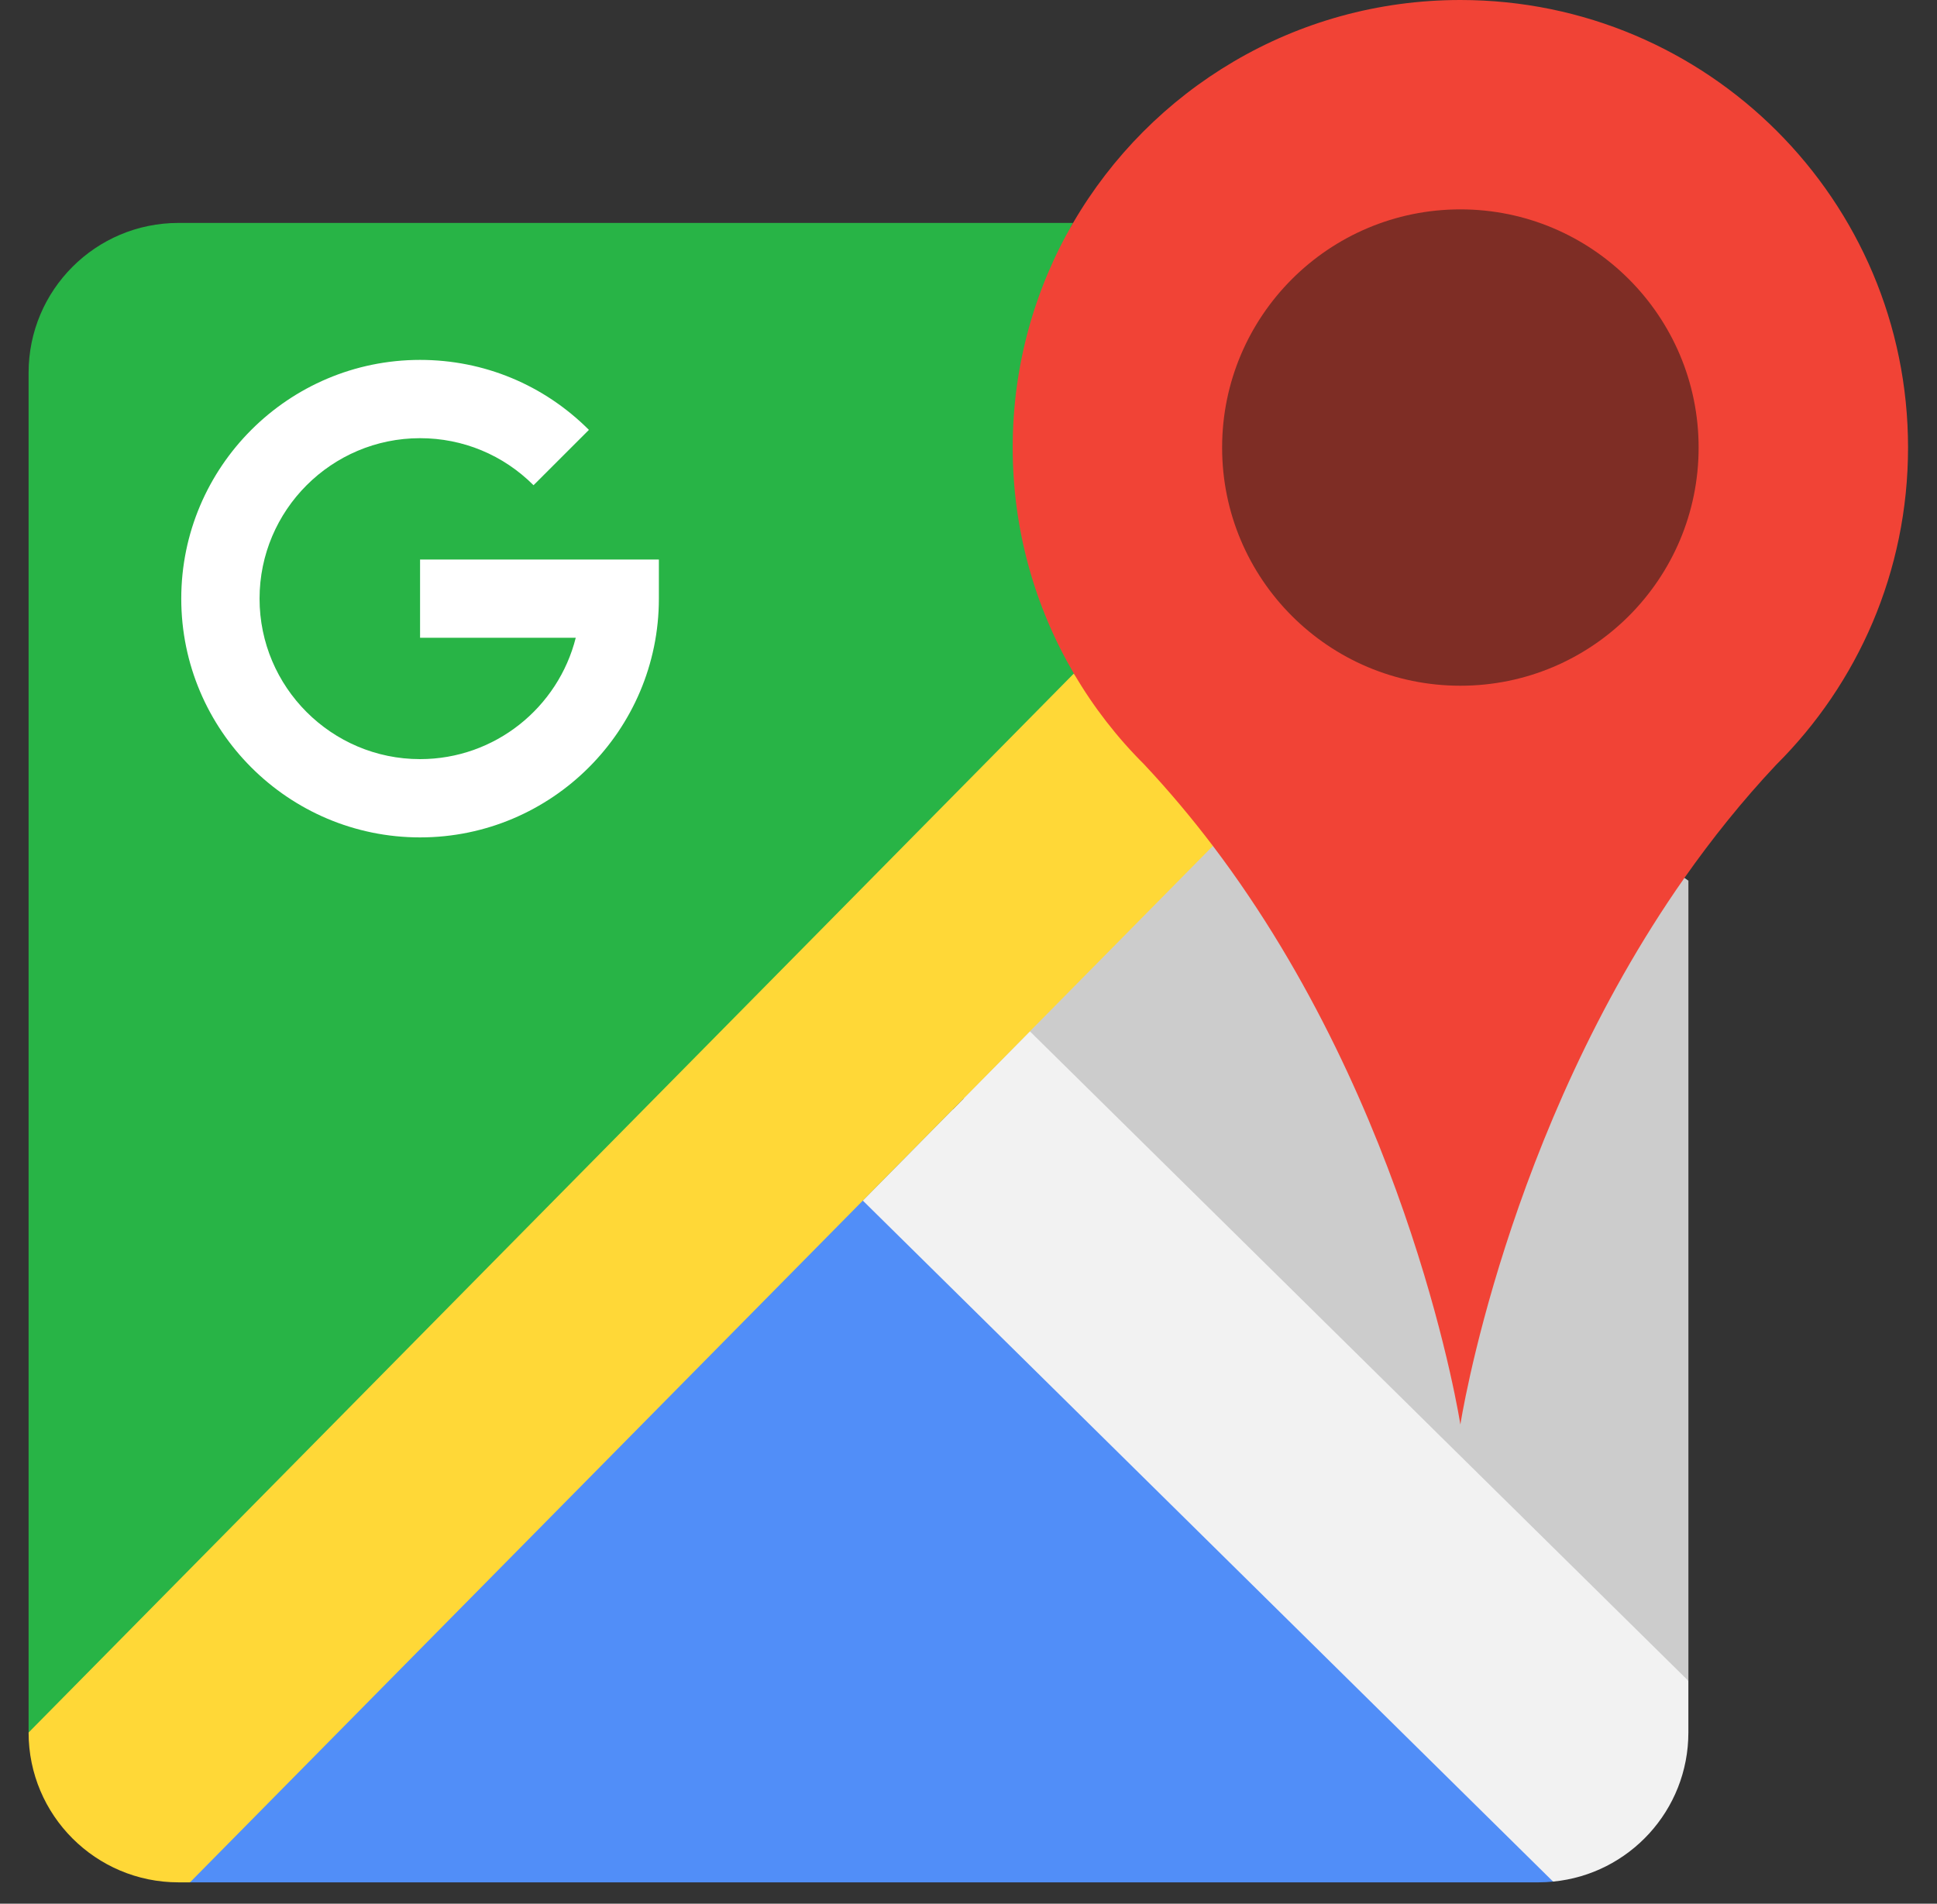
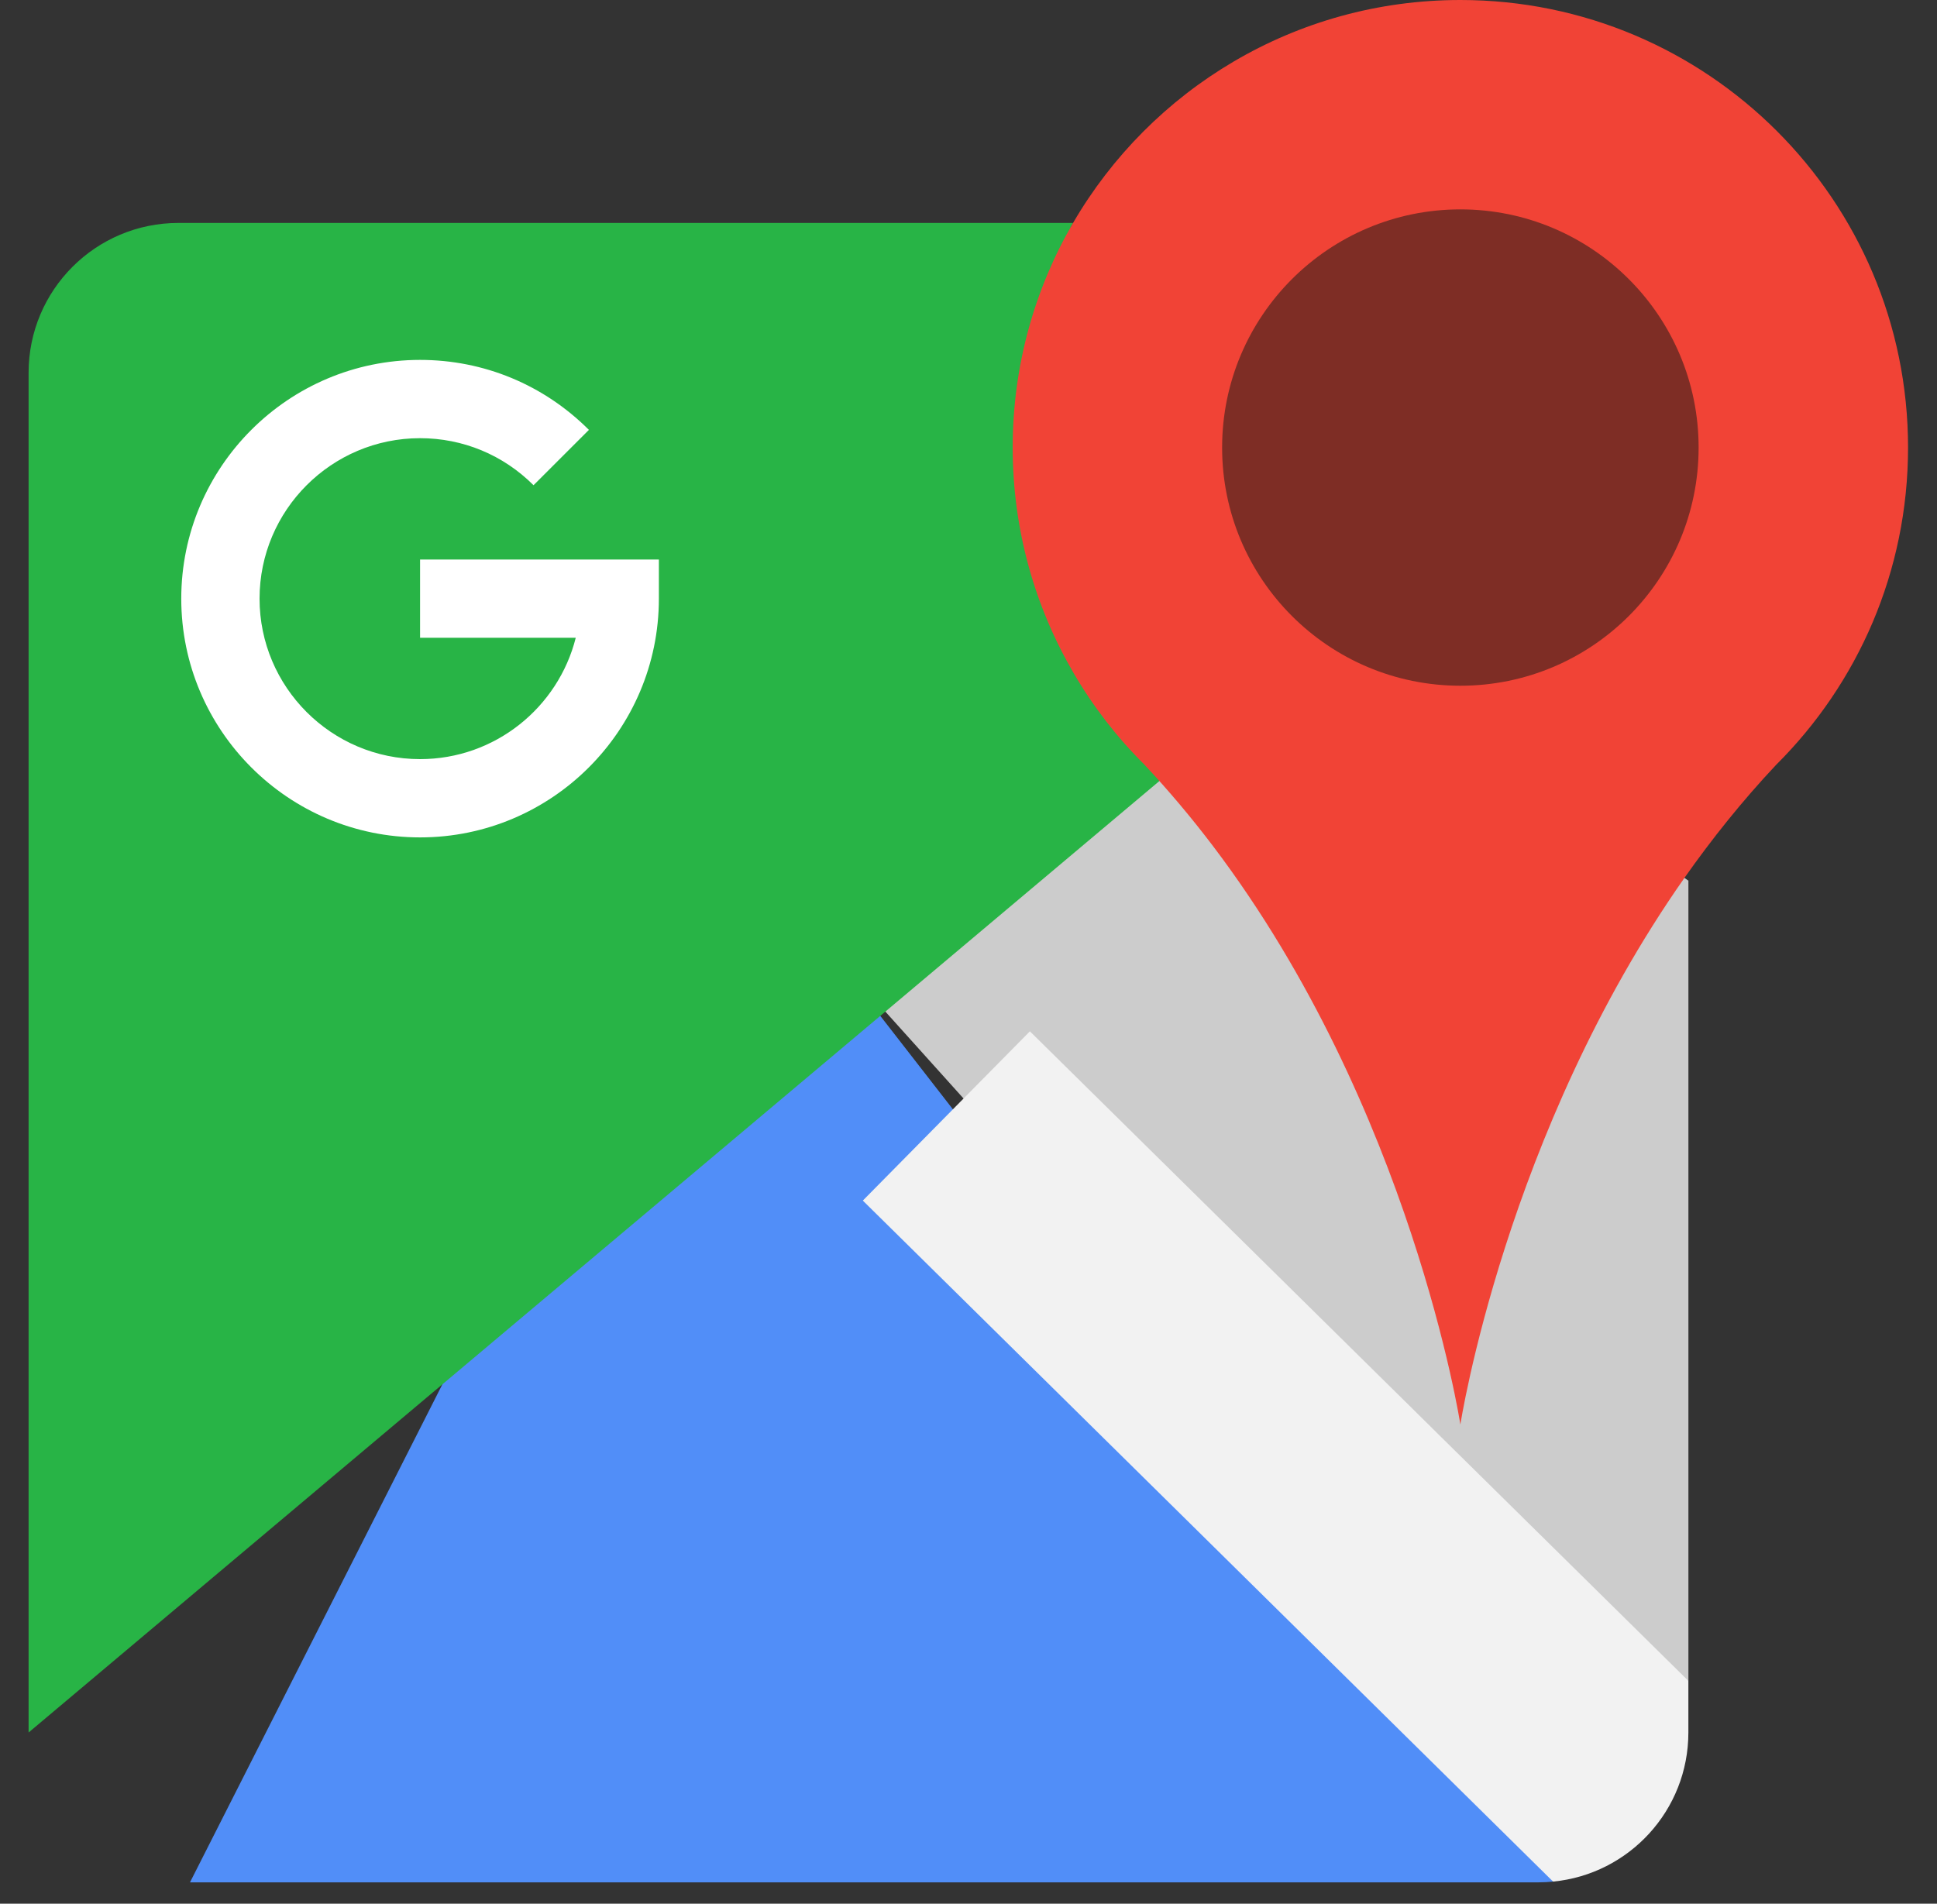
<svg xmlns="http://www.w3.org/2000/svg" width="59" height="58" viewBox="0 0 59 58" fill="none">
  <rect x="0" y="0" width="59" height="58" fill="#333333" stroke="none" />
  <g clip-path="url(#clip0_11_621)">
    <path d="M51.428 26.831V51.21L43.766 49.792L40.388 45.74L26.156 29.918L38.239 21.333C44.292 29.322 44.483 27.375 44.483 27.375C44.483 27.375 47.472 22.911 51.308 26.747L51.428 26.831Z" fill="#CCCCCC" />
    <path d="M22.182 24.99L47.307 57.326C47.16 57.341 47.013 57.349 46.863 57.349H5.787L22.182 24.99Z" fill="#518EF8" />
    <path d="M38.24 21.333L0.871 52.784V11.357C0.871 8.835 2.916 6.792 5.436 6.792H32.686C31.516 8.803 35.855 10.094 35.855 12.589C35.855 15.099 37.055 19.312 38.24 21.333Z" fill="#28B446" />
    <path d="M51.427 51.21V52.784C51.427 55.155 49.619 57.104 47.306 57.326L26.281 36.578L31.37 31.421L43.117 43.011L43.765 43.652L51.427 51.21Z" fill="#F2F2F2" />
-     <path d="M36.945 25.772L31.371 31.421L26.282 36.578L5.787 57.349H5.436C2.916 57.349 0.871 55.304 0.871 52.784L32.71 20.519C33.306 21.54 37.407 20.506 38.24 21.333L39.771 23.301C40.518 24.098 36.303 24.926 36.945 25.772Z" fill="#FFD837" />
    <path d="M12.795 25.513C8.784 25.513 5.521 22.25 5.521 18.239C5.521 14.228 8.784 10.965 12.795 10.965C14.737 10.965 16.563 11.722 17.938 13.097L16.251 14.783C15.327 13.859 14.1 13.35 12.795 13.35C10.099 13.35 7.906 15.543 7.906 18.239C7.906 20.935 10.1 23.128 12.795 23.128C15.08 23.128 17.003 21.553 17.537 19.431H12.795V17.047H20.069V18.239C20.069 22.25 16.806 25.513 12.795 25.513Z" fill="white" />
    <path d="M32.685 6.792C35.046 2.731 39.445 0 44.482 0C52.013 0 58.118 6.105 58.118 13.636C58.118 15.525 57.734 17.323 57.041 18.959C56.346 20.595 55.341 22.067 54.101 23.301C53.068 24.4 52.141 25.56 51.307 26.747C45.849 34.523 44.482 43.401 44.482 43.401C44.482 43.401 42.997 33.761 36.944 25.772C36.302 24.926 35.609 24.098 34.862 23.301H34.863C34.03 22.474 33.305 21.54 32.709 20.519C31.525 18.498 30.846 16.147 30.846 13.636C30.846 11.142 31.515 8.803 32.685 6.792Z" fill="#F14336" />
    <path d="M44.483 6.379C48.49 6.379 51.739 9.629 51.739 13.636C51.739 17.644 48.49 20.892 44.483 20.892C40.475 20.892 37.225 17.644 37.225 13.636C37.225 9.629 40.475 6.379 44.483 6.379Z" fill="#7E2D25" />
  </g>
  <defs>
    <clipPath id="clip0_11_621">
      <rect width="57.349" height="57.349" fill="white" transform="translate(0.82)" />
    </clipPath>
  </defs>
</svg>